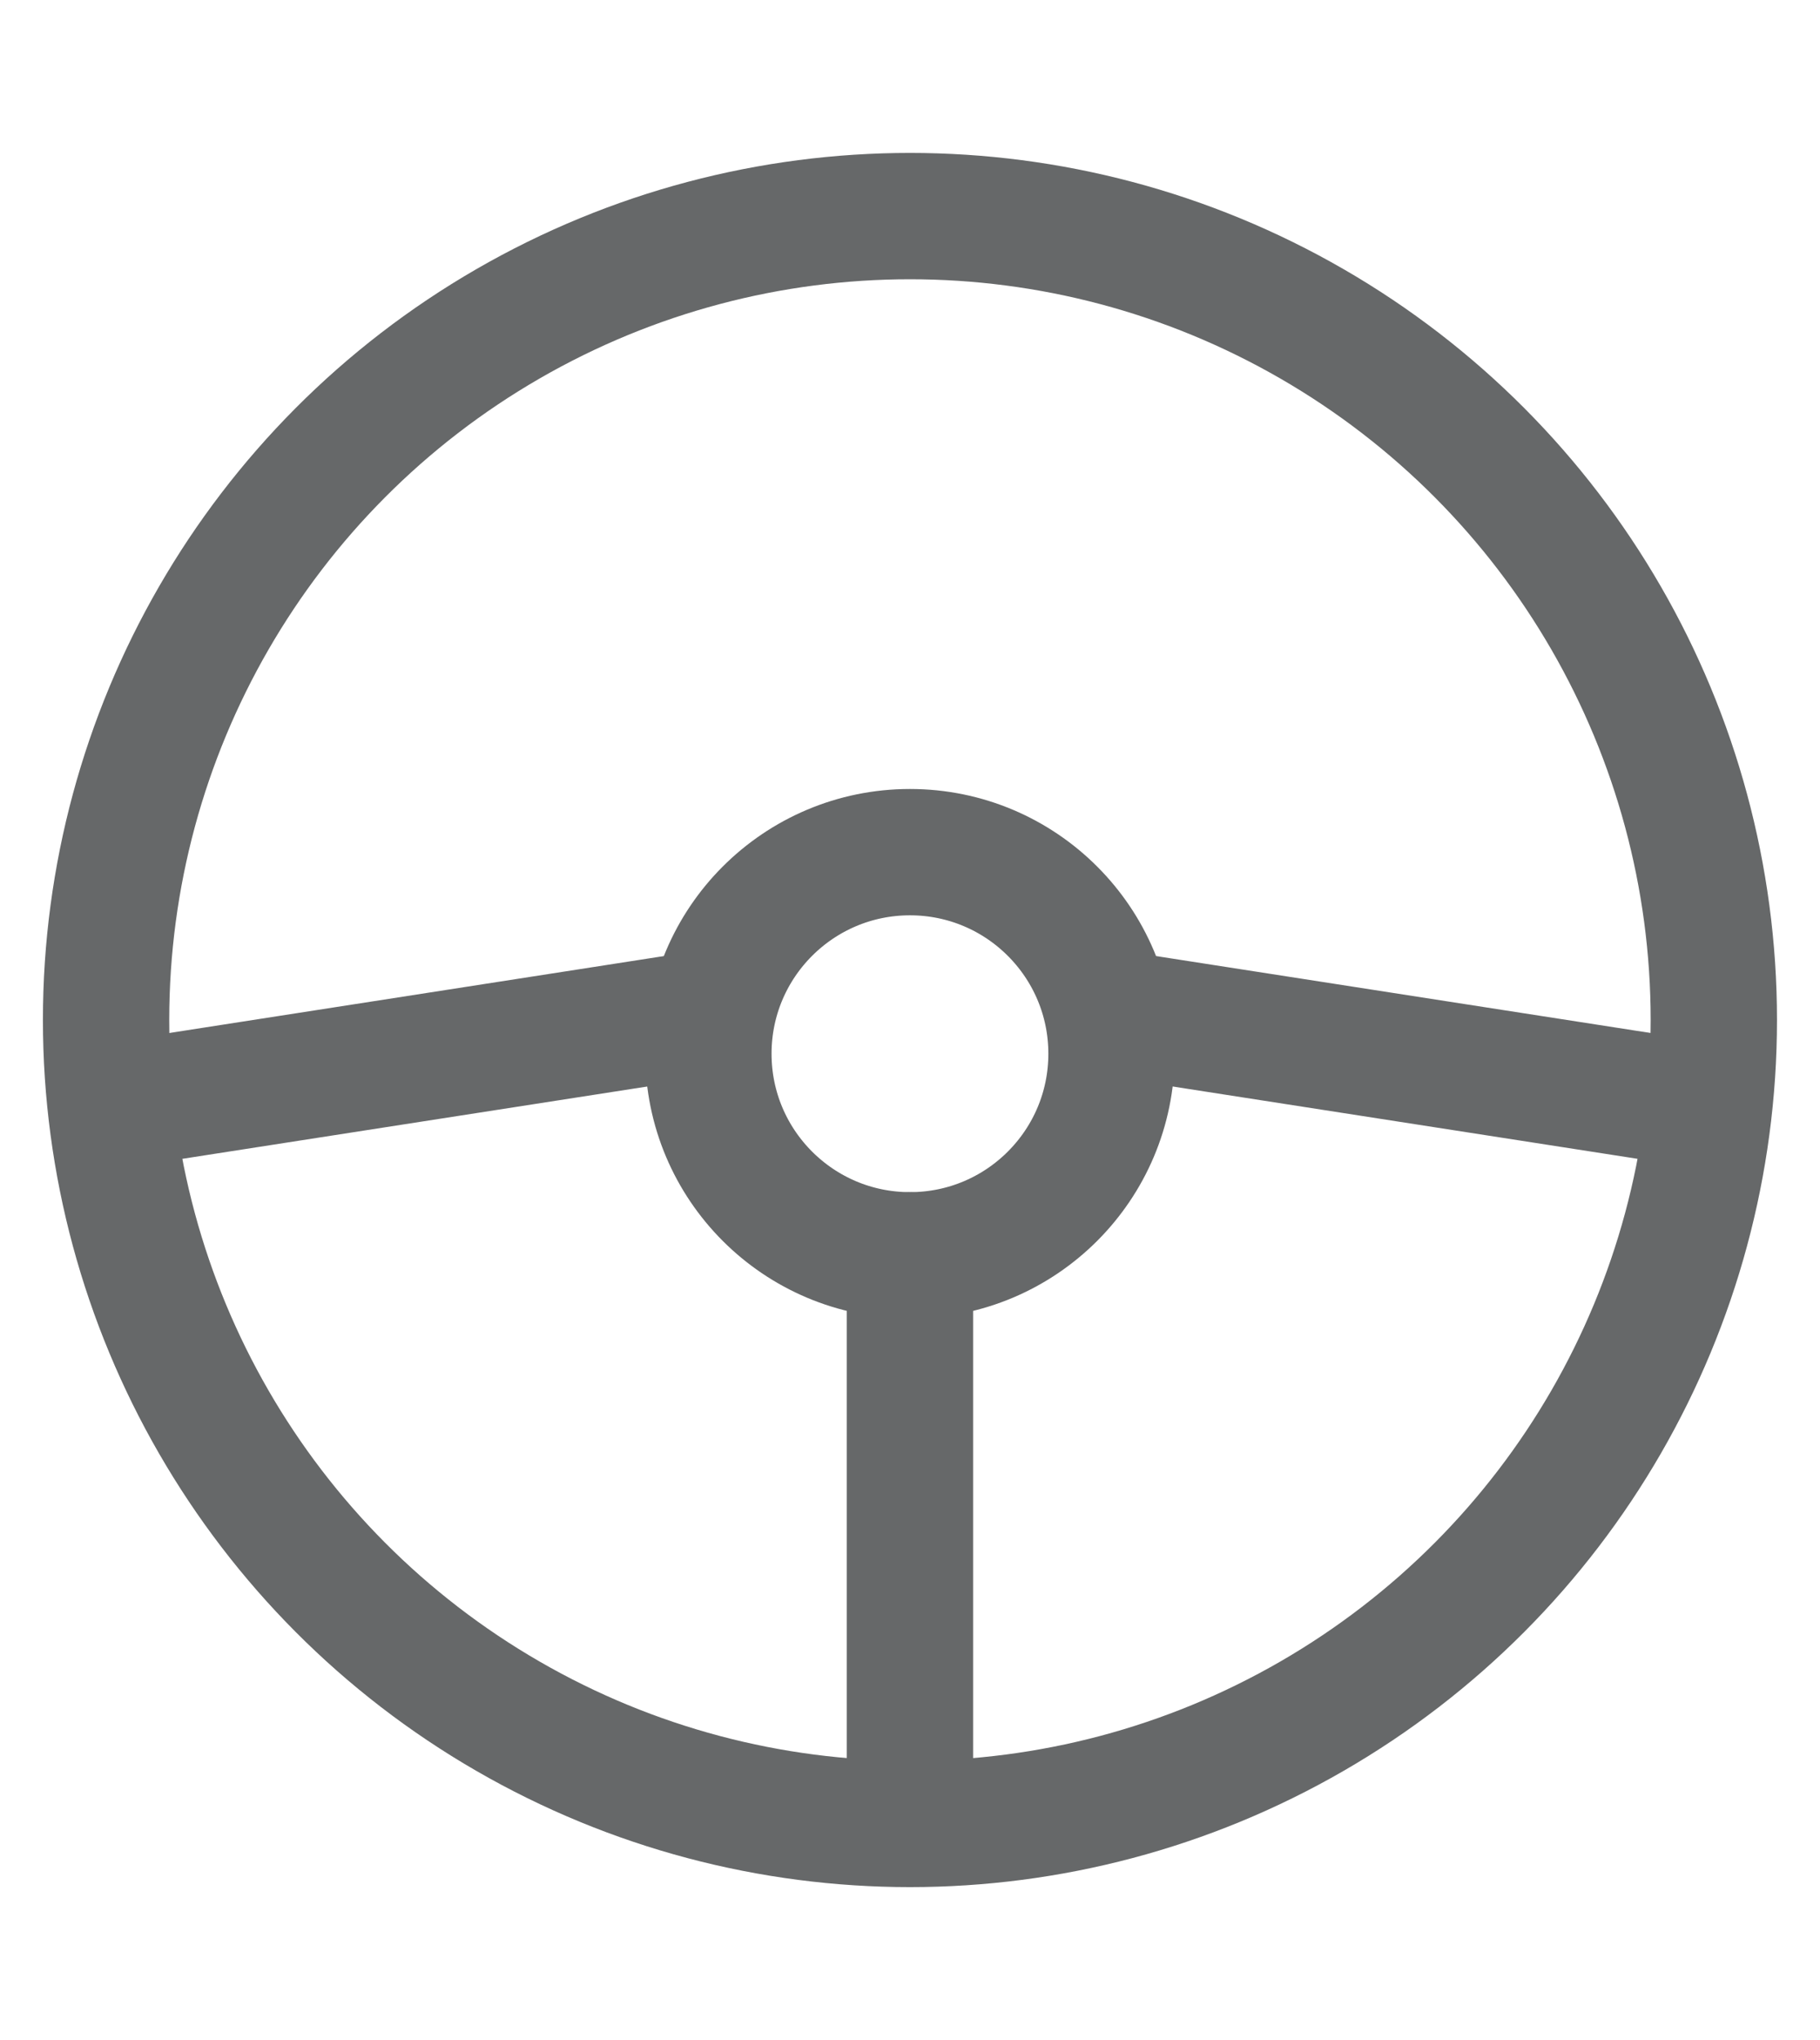
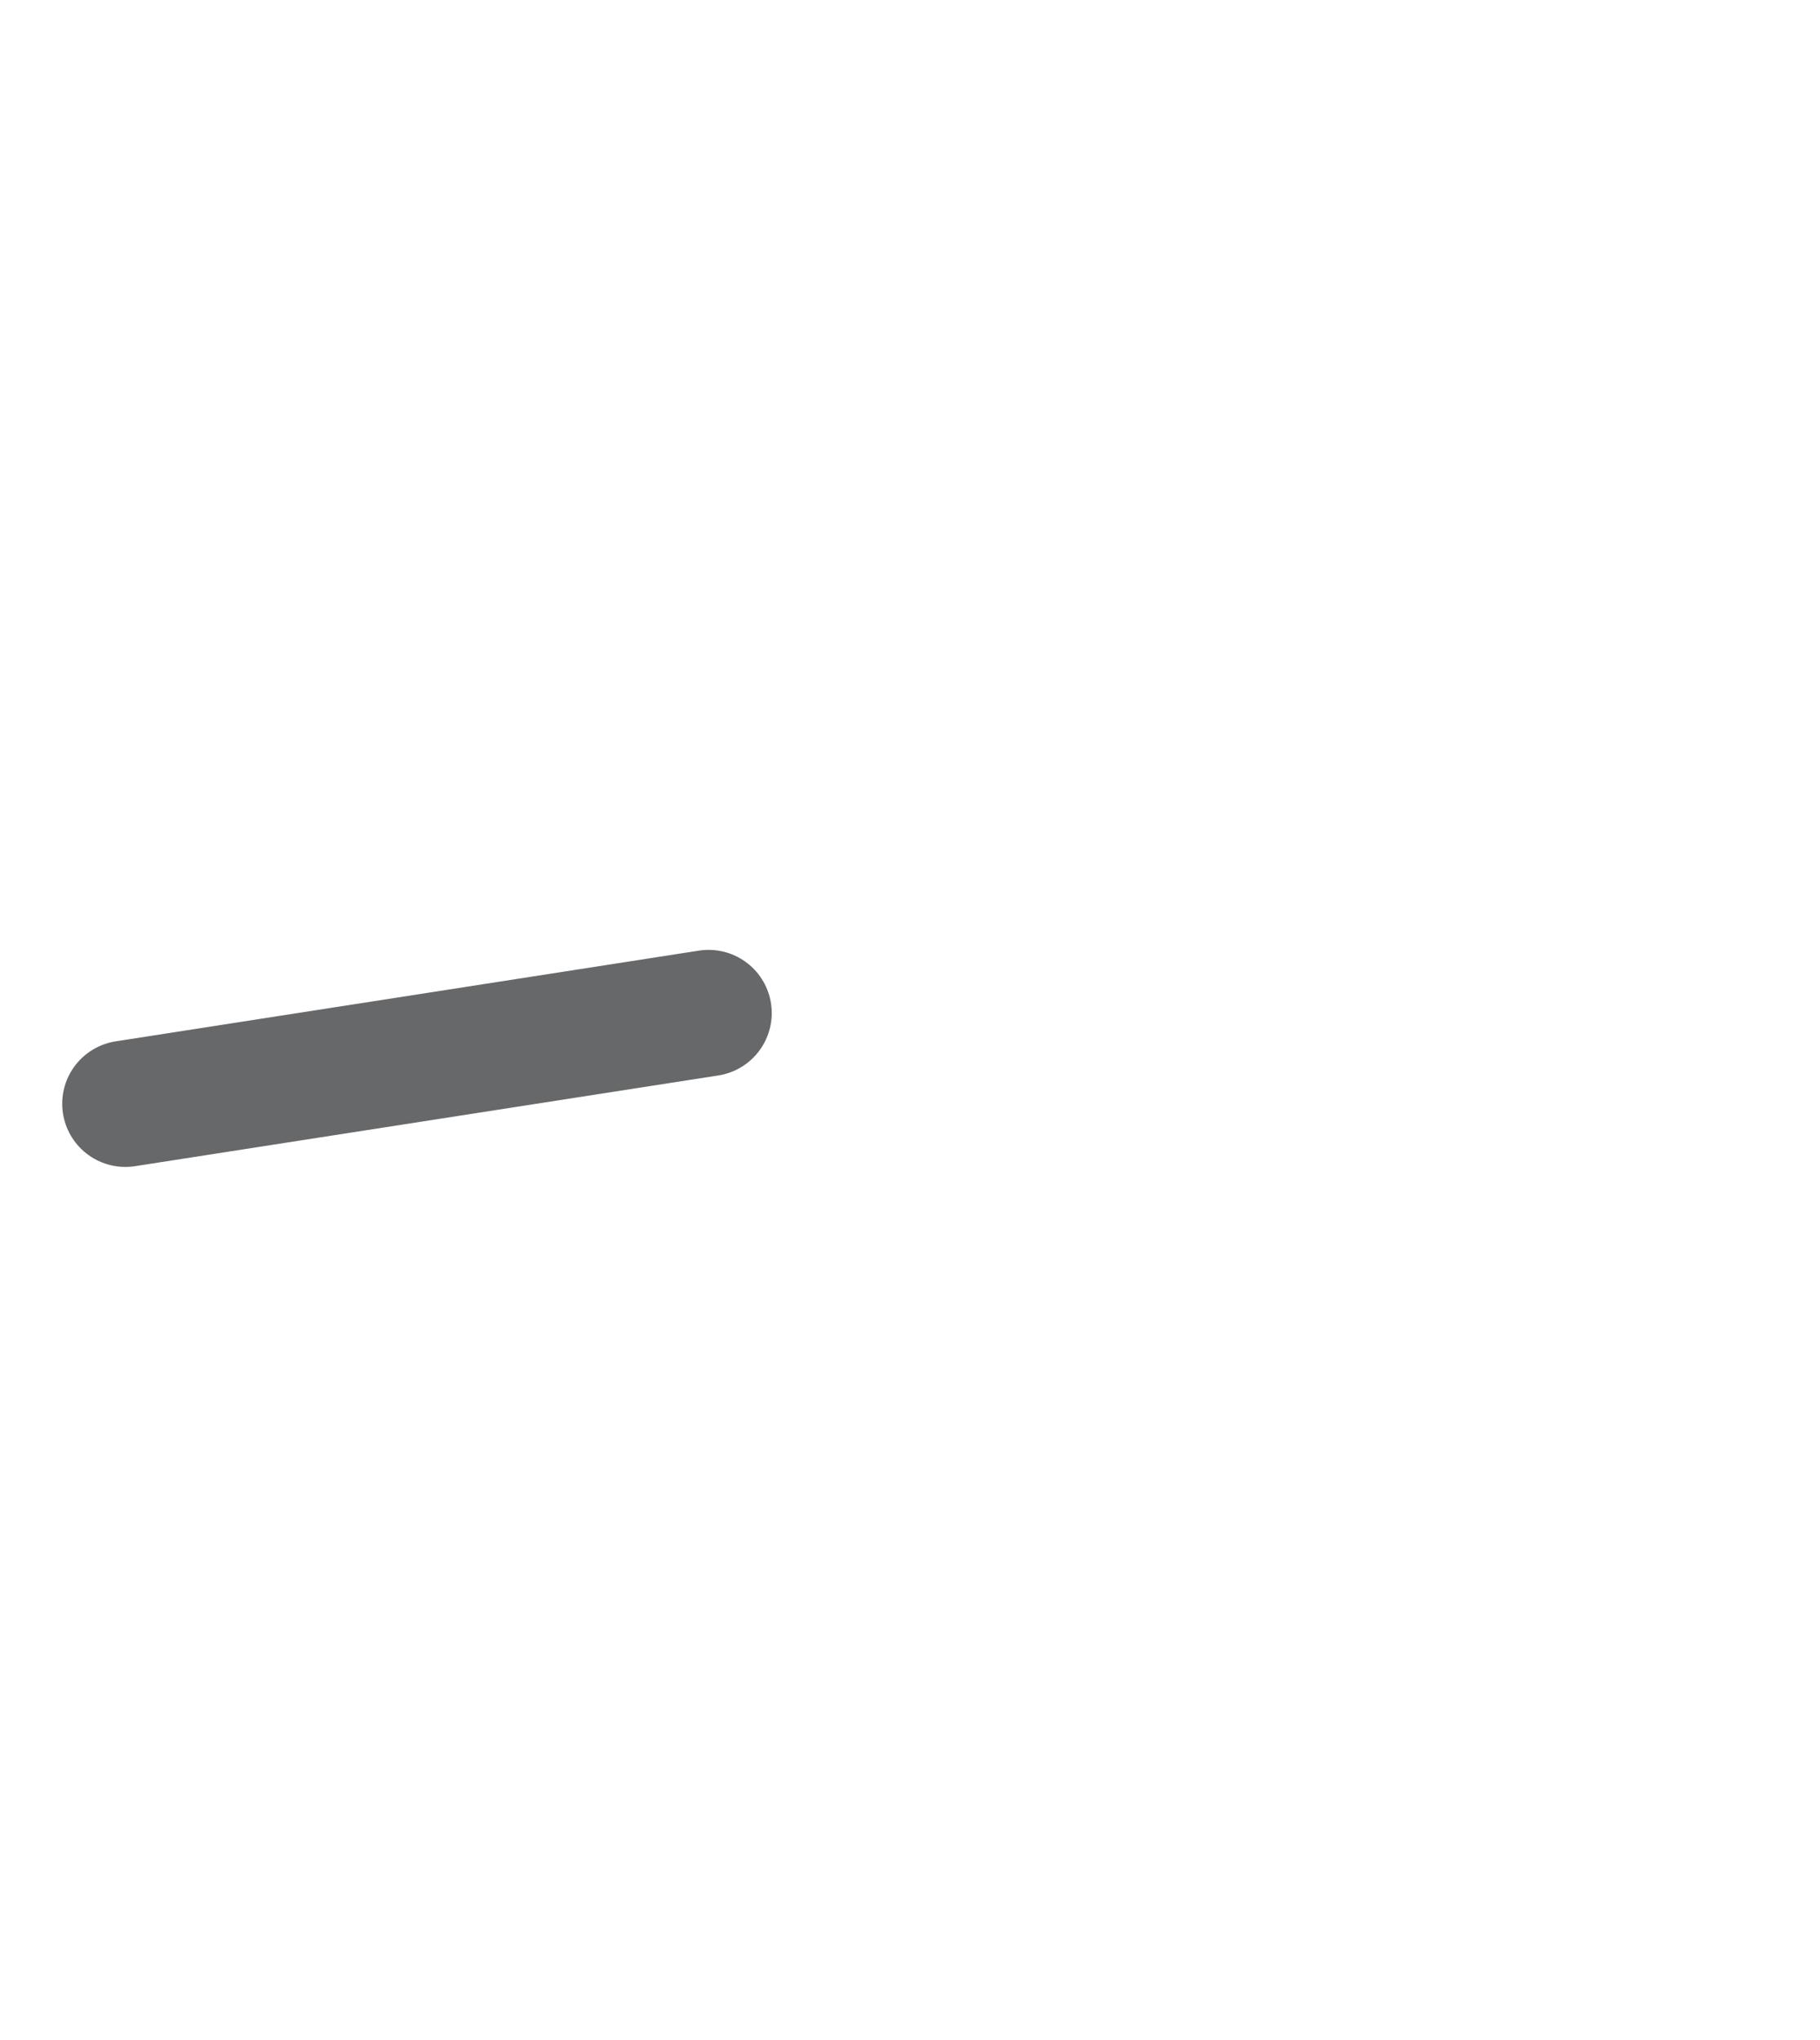
<svg xmlns="http://www.w3.org/2000/svg" id="Capa_1" data-name="Capa 1" viewBox="0 0 190.61 213.65">
  <defs>
    <style>.cls-1,.cls-3{fill:none;}.cls-2{clip-path:url(#clip-path);}.cls-3{stroke:#666869;stroke-linecap:round;stroke-linejoin:round;stroke-width:13.23px;}</style>
    <clipPath id="clip-path">
-       <rect class="cls-1" x="-1665.66" y="-755.51" width="1920" height="700" />
-     </clipPath>
+       </clipPath>
  </defs>
  <g class="cls-2">
    <image width="1600" height="900" transform="translate(-1665.66 -928.22) scale(1.2)" />
  </g>
-   <circle class="cls-3" cx="95.3" cy="106.82" r="84.19" />
-   <circle class="cls-3" cx="95.3" cy="110.35" r="21.11" />
-   <line class="cls-3" x1="95.3" y1="131.47" x2="95.3" y2="190.89" />
  <line class="cls-3" x1="74.21" y1="106.09" x2="13.13" y2="115.59" />
-   <line class="cls-3" x1="116.4" y1="106.09" x2="177.48" y2="115.59" />
</svg>